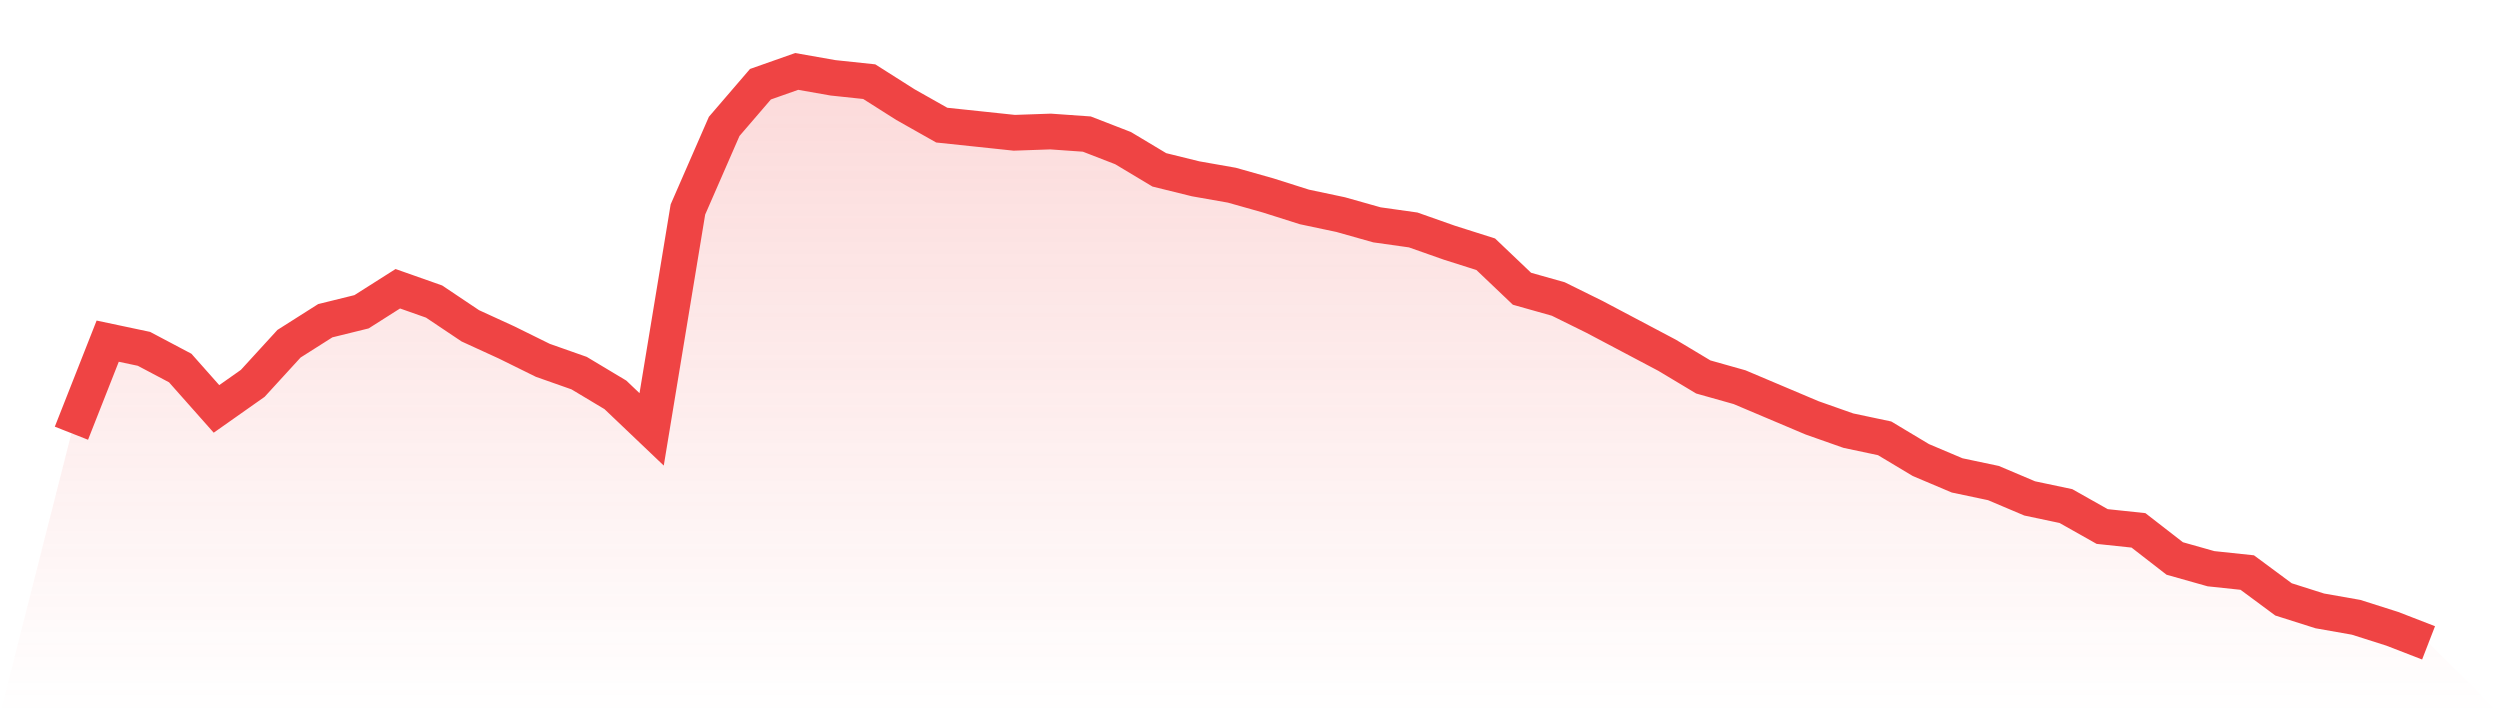
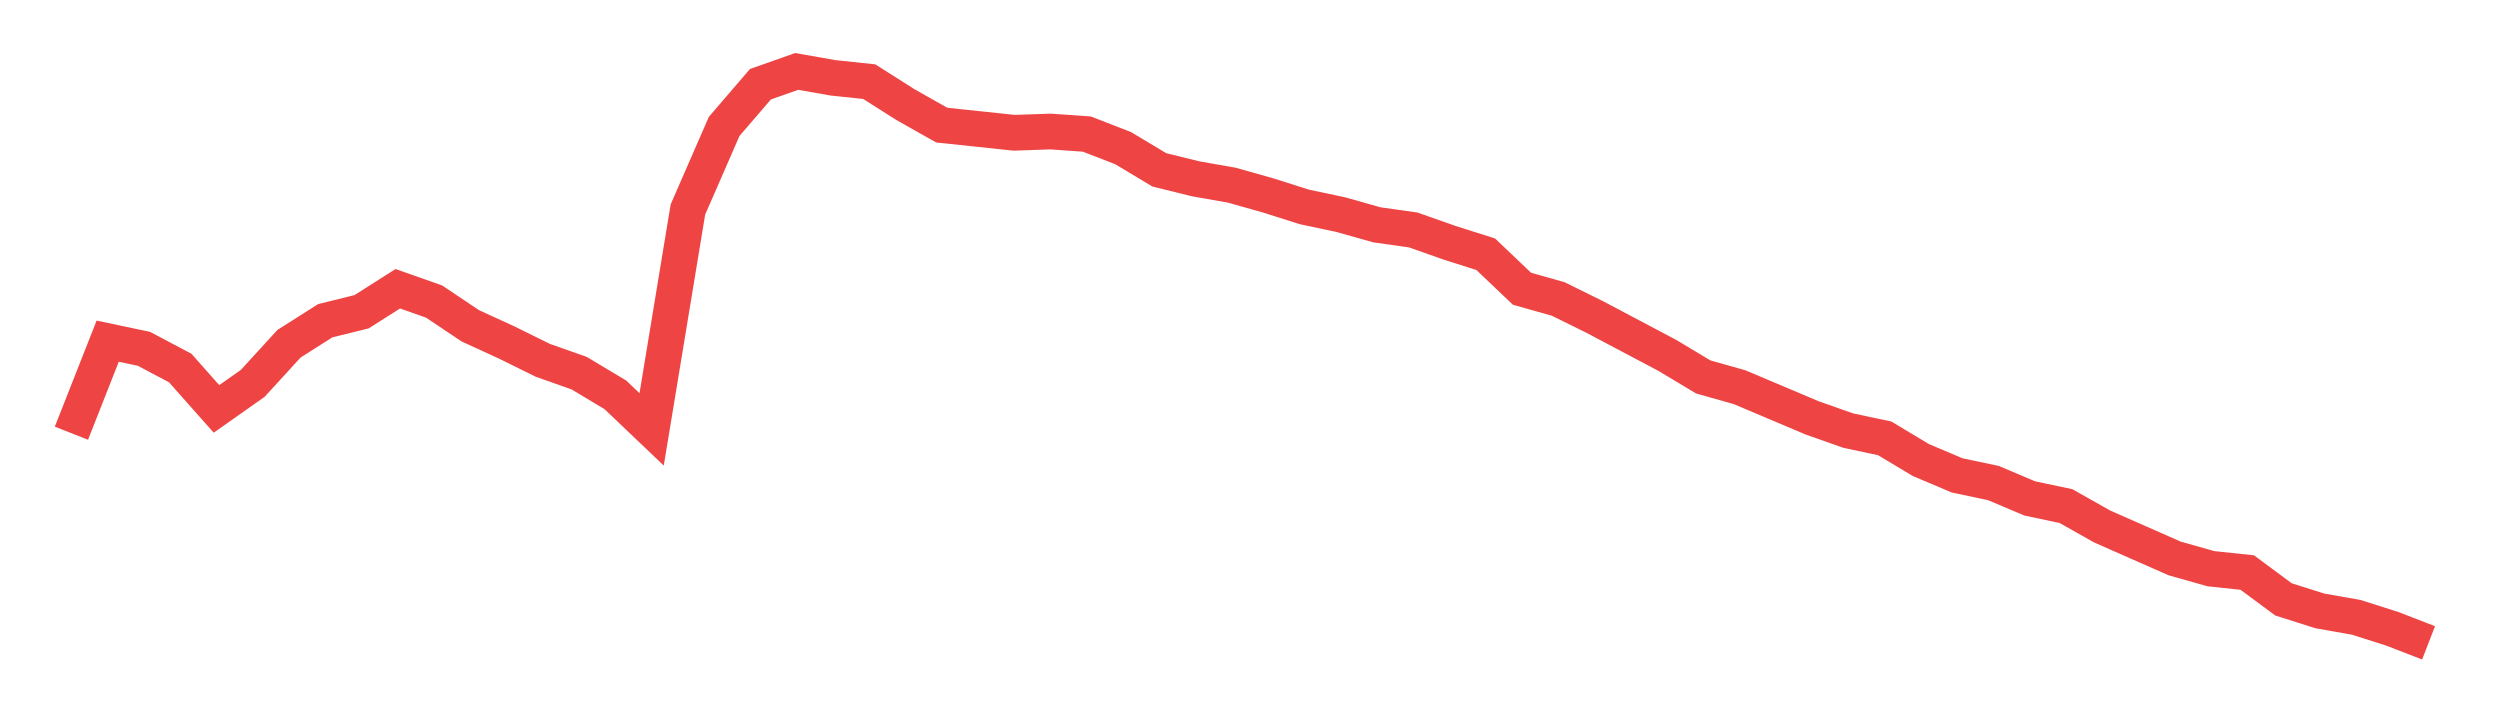
<svg xmlns="http://www.w3.org/2000/svg" viewBox="0 0 140 40">
  <defs>
    <linearGradient id="gradient" x1="0" x2="0" y1="0" y2="1">
      <stop offset="0%" stop-color="#ef4444" stop-opacity="0.2" />
      <stop offset="100%" stop-color="#ef4444" stop-opacity="0" />
    </linearGradient>
  </defs>
-   <path d="M4,24.26 L4,24.26 L6.031,19.105 L8.062,19.535 L10.092,20.609 L12.123,22.899 L14.154,21.468 L16.185,19.248 L18.215,17.96 L20.246,17.459 L22.277,16.17 L24.308,16.886 L26.338,18.246 L28.369,19.177 L30.4,20.179 L32.431,20.895 L34.462,22.112 L36.492,24.045 L38.523,11.732 L40.554,7.078 L42.585,4.716 L44.615,4 L46.646,4.358 L48.677,4.573 L50.708,5.861 L52.738,7.007 L54.769,7.221 L56.8,7.436 L58.831,7.365 L60.862,7.508 L62.892,8.295 L64.923,9.512 L66.954,10.013 L68.985,10.371 L71.015,10.944 L73.046,11.588 L75.077,12.018 L77.108,12.591 L79.138,12.877 L81.169,13.593 L83.2,14.237 L85.231,16.17 L87.262,16.743 L89.292,17.745 L91.323,18.819 L93.354,19.893 L95.385,21.11 L97.415,21.682 L99.446,22.541 L101.477,23.4 L103.508,24.116 L105.538,24.546 L107.569,25.763 L109.6,26.622 L111.631,27.051 L113.662,27.911 L115.692,28.34 L117.723,29.485 L119.754,29.7 L121.785,31.275 L123.815,31.848 L125.846,32.063 L127.877,33.566 L129.908,34.21 L131.938,34.568 L133.969,35.213 L136,36 L140,40 L0,40 z" fill="url(#gradient)" />
-   <path d="M4,24.26 L4,24.26 L6.031,19.105 L8.062,19.535 L10.092,20.609 L12.123,22.899 L14.154,21.468 L16.185,19.248 L18.215,17.96 L20.246,17.459 L22.277,16.17 L24.308,16.886 L26.338,18.246 L28.369,19.177 L30.4,20.179 L32.431,20.895 L34.462,22.112 L36.492,24.045 L38.523,11.732 L40.554,7.078 L42.585,4.716 L44.615,4 L46.646,4.358 L48.677,4.573 L50.708,5.861 L52.738,7.007 L54.769,7.221 L56.8,7.436 L58.831,7.365 L60.862,7.508 L62.892,8.295 L64.923,9.512 L66.954,10.013 L68.985,10.371 L71.015,10.944 L73.046,11.588 L75.077,12.018 L77.108,12.591 L79.138,12.877 L81.169,13.593 L83.2,14.237 L85.231,16.17 L87.262,16.743 L89.292,17.745 L91.323,18.819 L93.354,19.893 L95.385,21.11 L97.415,21.682 L99.446,22.541 L101.477,23.4 L103.508,24.116 L105.538,24.546 L107.569,25.763 L109.6,26.622 L111.631,27.051 L113.662,27.911 L115.692,28.34 L117.723,29.485 L119.754,29.7 L121.785,31.275 L123.815,31.848 L125.846,32.063 L127.877,33.566 L129.908,34.21 L131.938,34.568 L133.969,35.213 L136,36" fill="none" stroke="#ef4444" stroke-width="2" />
+   <path d="M4,24.26 L4,24.26 L6.031,19.105 L8.062,19.535 L10.092,20.609 L12.123,22.899 L14.154,21.468 L16.185,19.248 L18.215,17.96 L20.246,17.459 L22.277,16.17 L24.308,16.886 L26.338,18.246 L28.369,19.177 L30.4,20.179 L32.431,20.895 L34.462,22.112 L36.492,24.045 L38.523,11.732 L40.554,7.078 L42.585,4.716 L44.615,4 L46.646,4.358 L48.677,4.573 L50.708,5.861 L52.738,7.007 L54.769,7.221 L56.8,7.436 L58.831,7.365 L60.862,7.508 L62.892,8.295 L64.923,9.512 L66.954,10.013 L68.985,10.371 L71.015,10.944 L73.046,11.588 L75.077,12.018 L77.108,12.591 L79.138,12.877 L81.169,13.593 L83.2,14.237 L85.231,16.17 L87.262,16.743 L89.292,17.745 L91.323,18.819 L93.354,19.893 L95.385,21.11 L97.415,21.682 L99.446,22.541 L101.477,23.4 L103.508,24.116 L105.538,24.546 L107.569,25.763 L109.6,26.622 L111.631,27.051 L113.662,27.911 L115.692,28.34 L117.723,29.485 L121.785,31.275 L123.815,31.848 L125.846,32.063 L127.877,33.566 L129.908,34.21 L131.938,34.568 L133.969,35.213 L136,36" fill="none" stroke="#ef4444" stroke-width="2" />
</svg>